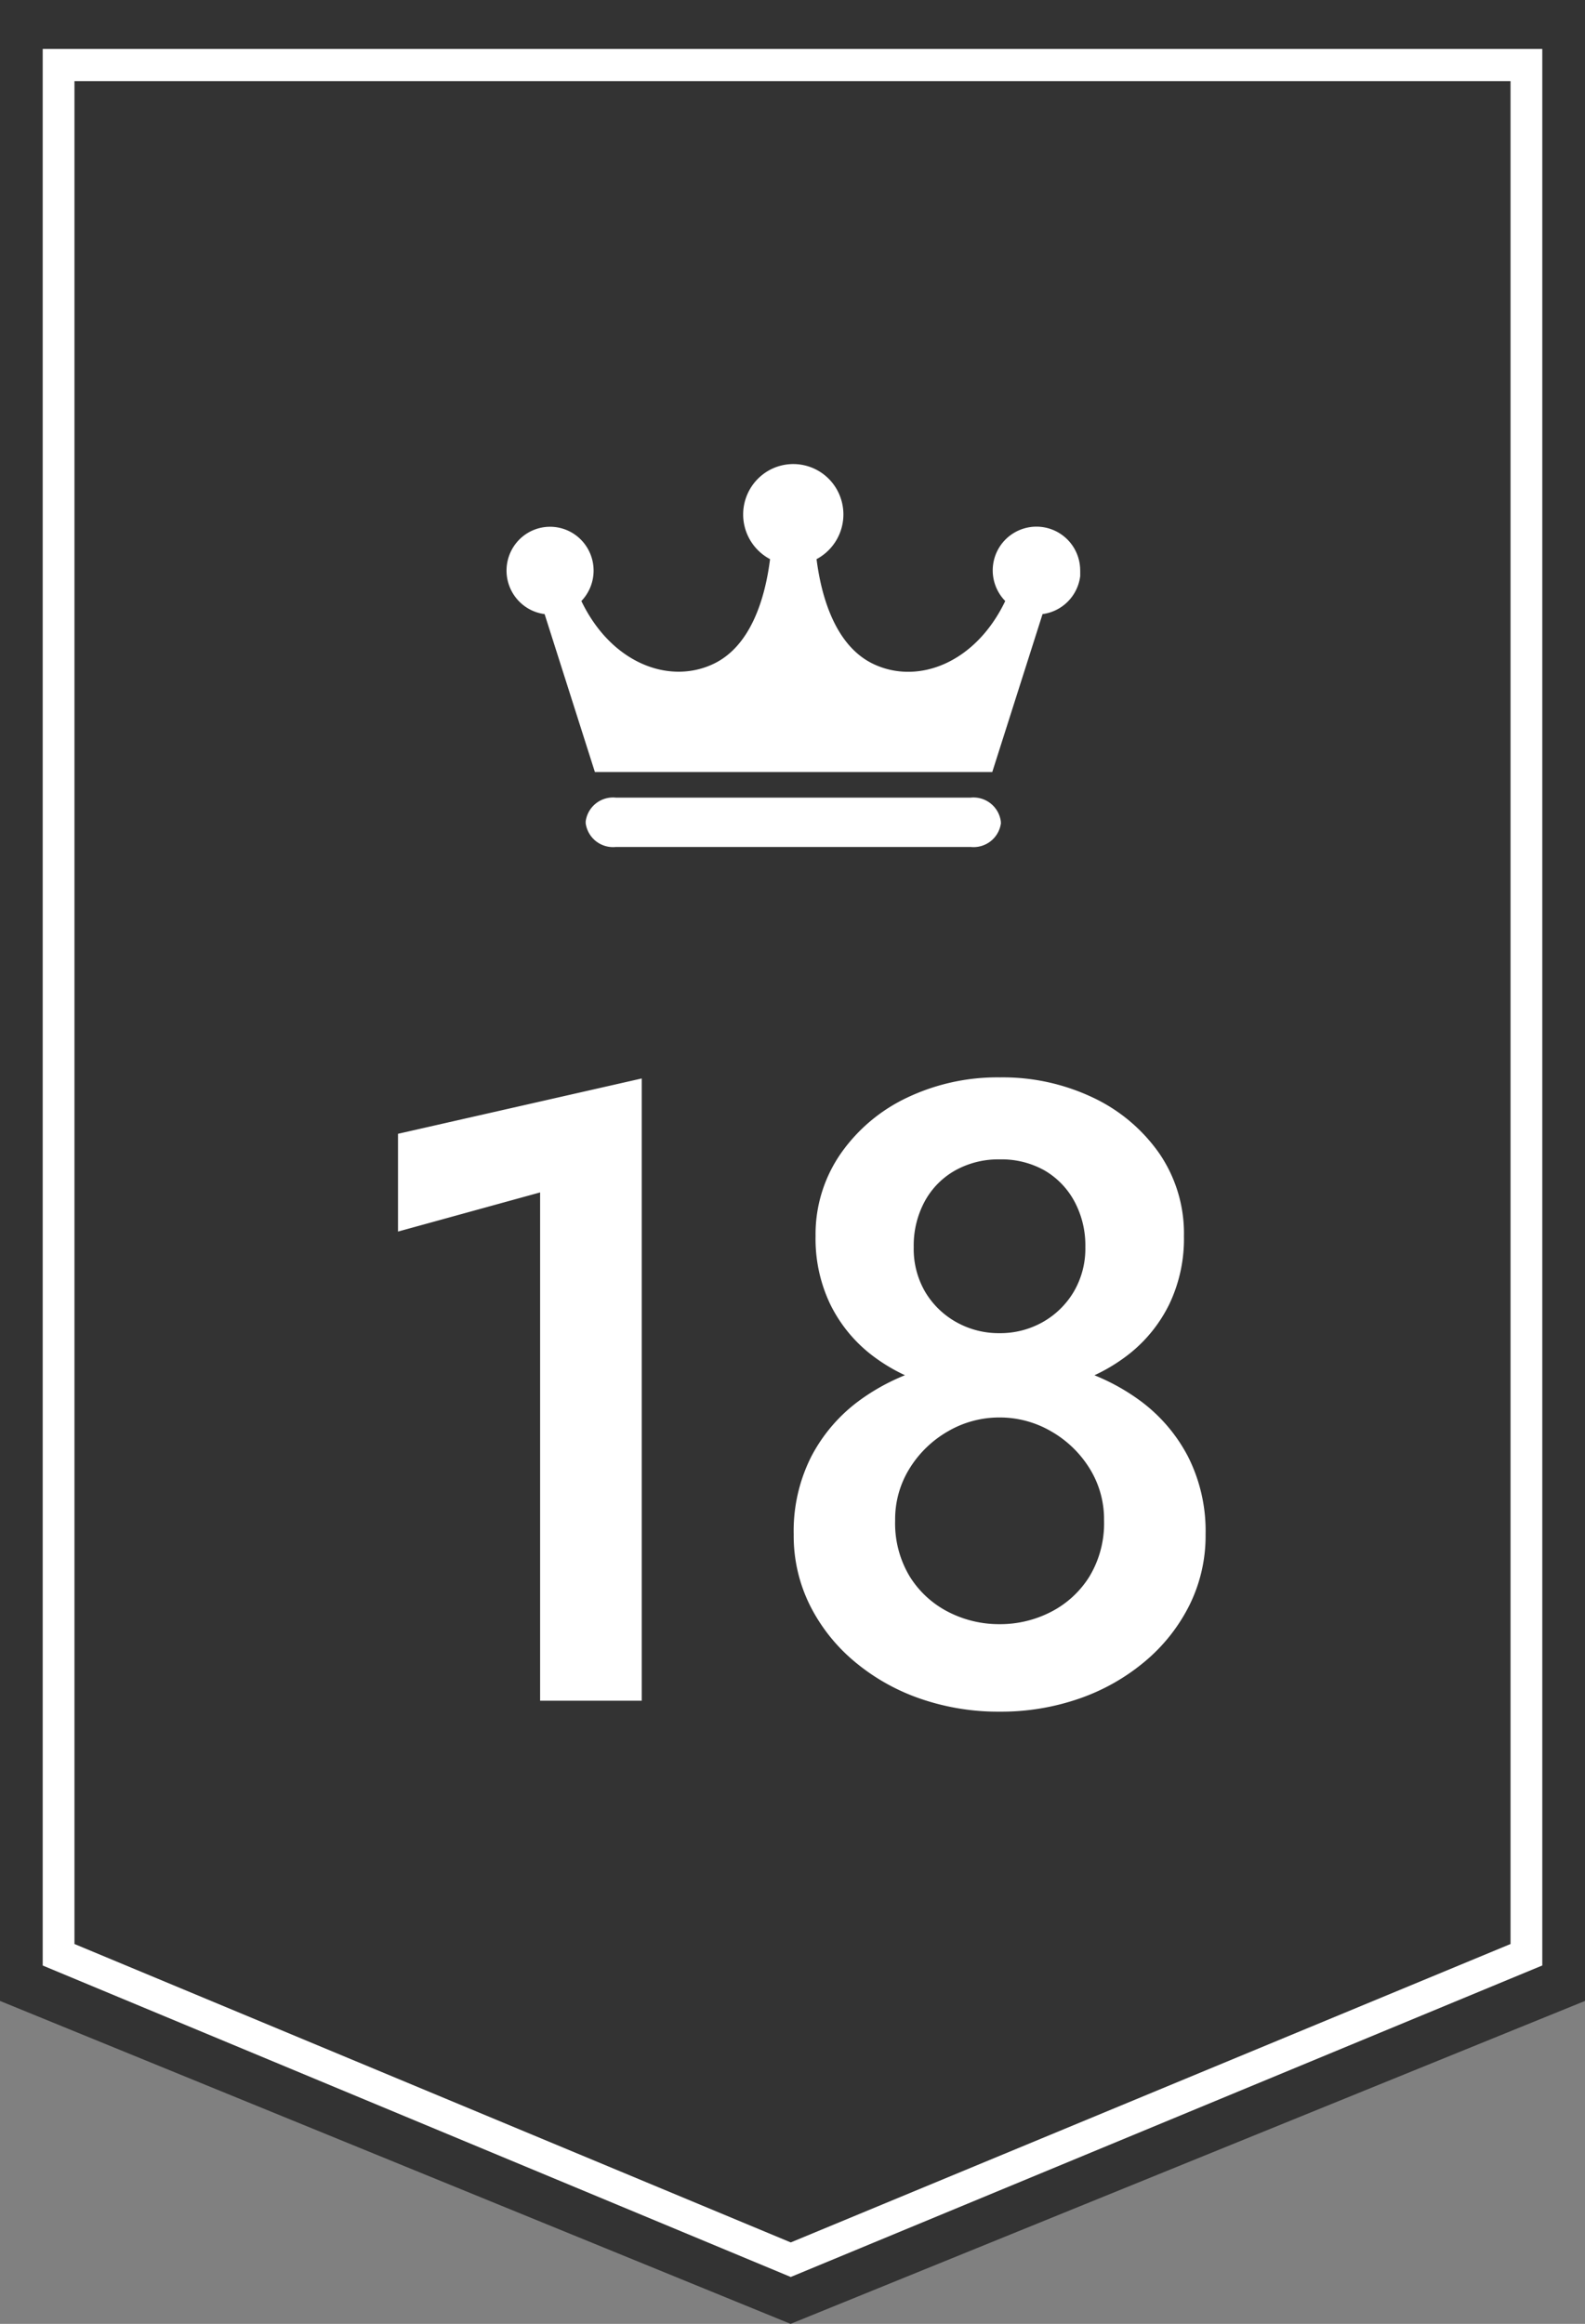
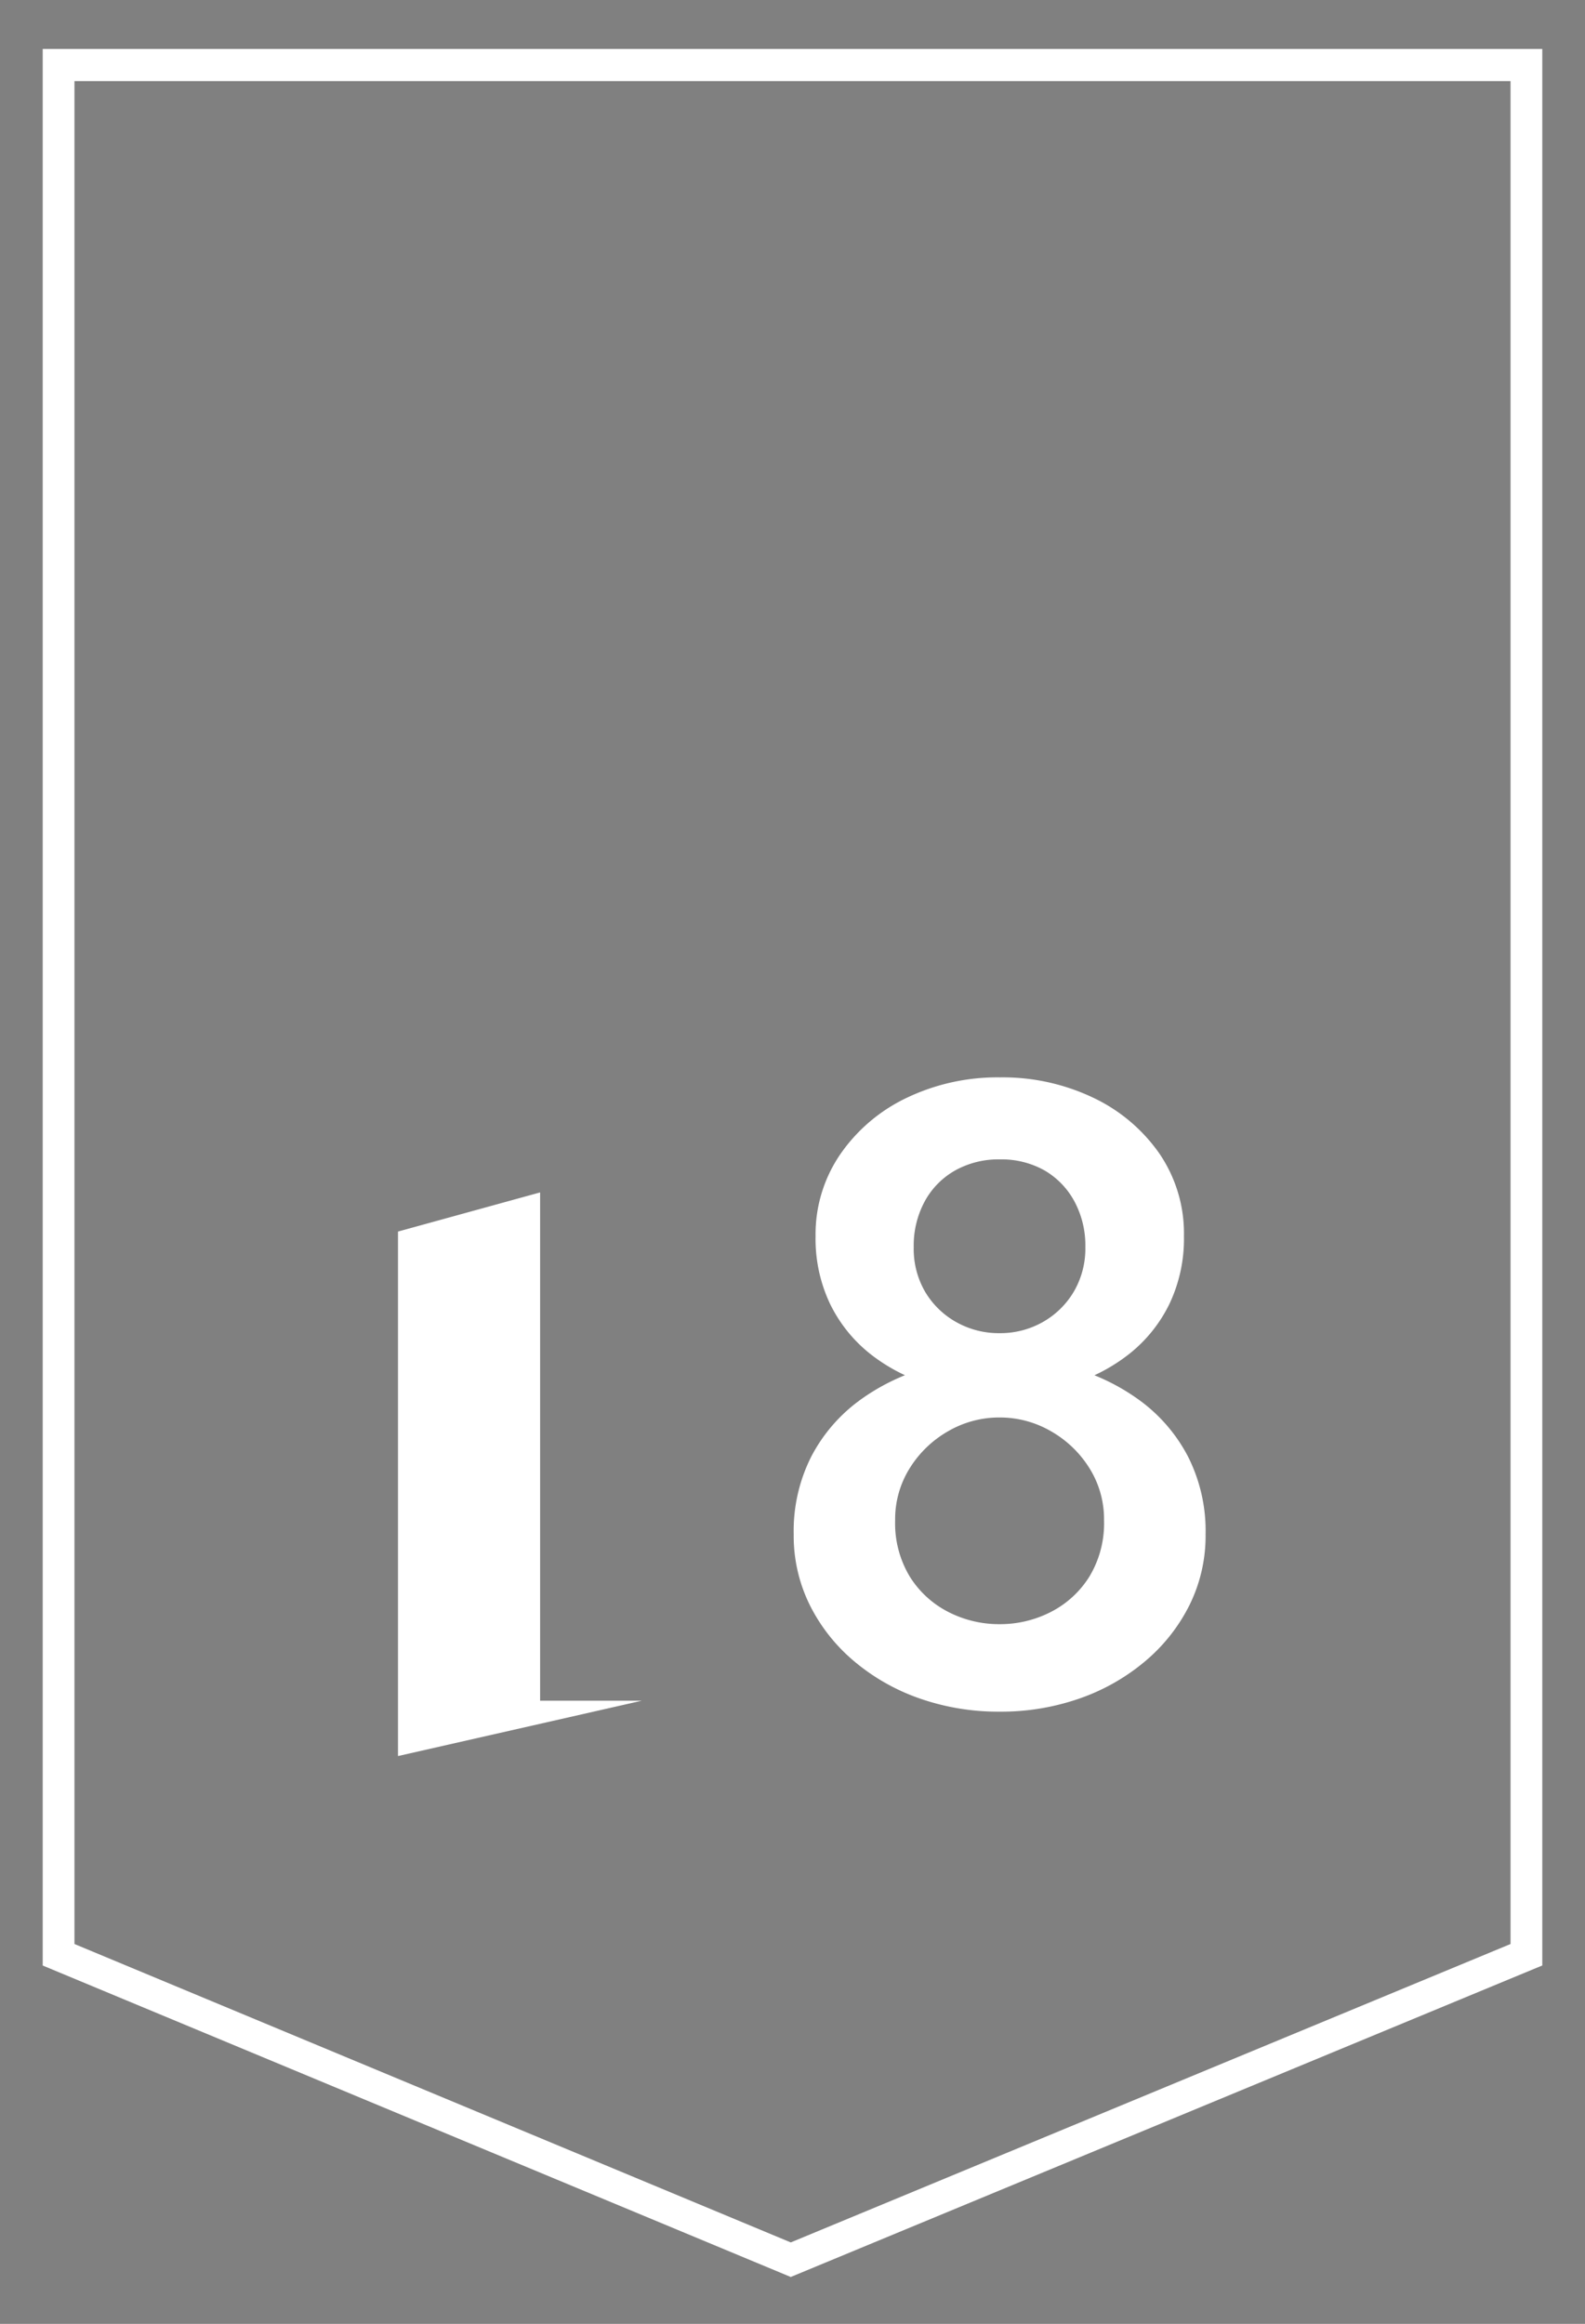
<svg xmlns="http://www.w3.org/2000/svg" id="ranking_18" width="58" height="85" viewBox="0 0 58 85">
  <rect x="0" y="0" width="58" height="85" fill="#808080" stroke="none" />
  <defs>
    <clipPath id="clip-path">
-       <rect id="長方形_37" data-name="長方形 37" width="21" height="14" transform="translate(0 0)" fill="none" />
-     </clipPath>
+       </clipPath>
  </defs>
  <g id="グループ_74" data-name="グループ 74">
    <g id="グループ_70" data-name="グループ 70">
-       <path id="パス_5840" data-name="パス 5840" d="M58,0V73.188L28.93,85,0,73.188V0Z" fill="#333" />
      <path id="パス_5841" data-name="パス 5841" d="M30.053,84.564,2.68,73.172V3.07H57.554v70.1ZM3.842,72.385,30.053,83.3,56.392,72.385V4.245H3.842V72.379Z" transform="translate(-1.117 -1.279)" fill="#fff" />
    </g>
    <g id="グループ_72" data-name="グループ 72" transform="translate(18.528 16.973)" clip-path="url(#clip-path)">
      <g id="グループ_71" data-name="グループ 71" transform="translate(0.009 0.001)">
-         <path id="パス_5842" data-name="パス 5842" d="M54.365,35.8a1.6,1.6,0,1,0-2.742,1.111c-1.085,2.26-3.16,3.052-4.766,2.33-1.434-.638-1.961-2.458-2.139-3.862a1.853,1.853,0,0,0,.774-2.49,1.831,1.831,0,0,0-2.475-.779,1.849,1.849,0,0,0,0,3.269c-.178,1.411-.7,3.23-2.139,3.862-1.606.715-3.681-.077-4.766-2.33a1.61,1.61,0,0,0-.038-2.266,1.587,1.587,0,0,0-2.253.038,1.61,1.61,0,0,0,.038,2.266,1.586,1.586,0,0,0,.908.44l1.84,5.777H51.148l1.84-5.777a1.6,1.6,0,0,0,1.39-1.59" transform="translate(-33.375 -31.901)" fill="#fff" />
-         <path id="パス_5843" data-name="パス 5843" d="M53.129,51.945a1.01,1.01,0,0,1-1.1.868H39.034a1.01,1.01,0,0,1-1.1-.868v-.07a1.01,1.01,0,0,1,1.1-.868H52.025a1.01,1.01,0,0,1,1.1.868Z" transform="translate(-35.039 -38.807)" fill="#fff" />
-       </g>
+         </g>
    </g>
-     <path id="パス_24380" data-name="パス 24380" d="M-14.436-17.16l5.2-1.432V0h3.72V-22.76l-8.92,2.024Zm15.28.168a5.542,5.542,0,0,0,.532,2.48,5.283,5.283,0,0,0,1.46,1.82,6.457,6.457,0,0,0,2.148,1.116,8.767,8.767,0,0,0,2.6.376,8.767,8.767,0,0,0,2.6-.376,6.457,6.457,0,0,0,2.148-1.116,5.283,5.283,0,0,0,1.46-1.82,5.542,5.542,0,0,0,.532-2.48,5.176,5.176,0,0,0-.9-3.024,6.165,6.165,0,0,0-2.428-2.044,7.691,7.691,0,0,0-3.4-.74,7.691,7.691,0,0,0-3.4.74,6.165,6.165,0,0,0-2.428,2.044A5.176,5.176,0,0,0,.844-16.992Zm3.592.4a3.394,3.394,0,0,1,.4-1.668A2.869,2.869,0,0,1,5.96-19.4a3.239,3.239,0,0,1,1.62-.4,3.215,3.215,0,0,1,1.636.4,2.9,2.9,0,0,1,1.1,1.136,3.394,3.394,0,0,1,.4,1.668,3.115,3.115,0,0,1-.428,1.644,3.07,3.07,0,0,1-1.14,1.108,3.162,3.162,0,0,1-1.576.4,3.169,3.169,0,0,1-1.572-.4,3.061,3.061,0,0,1-1.144-1.108A3.115,3.115,0,0,1,4.436-16.592ZM.044-6.08A5.7,5.7,0,0,0,.632-3.5,6.443,6.443,0,0,0,2.26-1.44,7.584,7.584,0,0,0,4.66-.08,8.711,8.711,0,0,0,7.58.4,8.711,8.711,0,0,0,10.5-.08a7.584,7.584,0,0,0,2.4-1.36A6.443,6.443,0,0,0,14.528-3.5a5.7,5.7,0,0,0,.588-2.58,6.024,6.024,0,0,0-.644-2.852A5.952,5.952,0,0,0,12.74-10.96a7.679,7.679,0,0,0-2.436-1.2,9.618,9.618,0,0,0-2.724-.4,9.618,9.618,0,0,0-2.724.4,7.679,7.679,0,0,0-2.436,1.2A5.952,5.952,0,0,0,.688-8.932,6.024,6.024,0,0,0,.044-6.08ZM3.756-6.6a3.509,3.509,0,0,1,.536-1.908A3.966,3.966,0,0,1,5.7-9.86a3.723,3.723,0,0,1,1.876-.5,3.723,3.723,0,0,1,1.876.5,3.966,3.966,0,0,1,1.412,1.352A3.509,3.509,0,0,1,11.4-6.6a3.766,3.766,0,0,1-.536,2.06A3.576,3.576,0,0,1,9.456-3.248,4.062,4.062,0,0,1,7.58-2.8,4.062,4.062,0,0,1,5.7-3.248,3.576,3.576,0,0,1,4.292-4.54,3.766,3.766,0,0,1,3.756-6.6Z" transform="translate(29 62.207)" fill="#fff" />
+     <path id="パス_24380" data-name="パス 24380" d="M-14.436-17.16l5.2-1.432V0h3.72l-8.92,2.024Zm15.28.168a5.542,5.542,0,0,0,.532,2.48,5.283,5.283,0,0,0,1.46,1.82,6.457,6.457,0,0,0,2.148,1.116,8.767,8.767,0,0,0,2.6.376,8.767,8.767,0,0,0,2.6-.376,6.457,6.457,0,0,0,2.148-1.116,5.283,5.283,0,0,0,1.46-1.82,5.542,5.542,0,0,0,.532-2.48,5.176,5.176,0,0,0-.9-3.024,6.165,6.165,0,0,0-2.428-2.044,7.691,7.691,0,0,0-3.4-.74,7.691,7.691,0,0,0-3.4.74,6.165,6.165,0,0,0-2.428,2.044A5.176,5.176,0,0,0,.844-16.992Zm3.592.4a3.394,3.394,0,0,1,.4-1.668A2.869,2.869,0,0,1,5.96-19.4a3.239,3.239,0,0,1,1.62-.4,3.215,3.215,0,0,1,1.636.4,2.9,2.9,0,0,1,1.1,1.136,3.394,3.394,0,0,1,.4,1.668,3.115,3.115,0,0,1-.428,1.644,3.07,3.07,0,0,1-1.14,1.108,3.162,3.162,0,0,1-1.576.4,3.169,3.169,0,0,1-1.572-.4,3.061,3.061,0,0,1-1.144-1.108A3.115,3.115,0,0,1,4.436-16.592ZM.044-6.08A5.7,5.7,0,0,0,.632-3.5,6.443,6.443,0,0,0,2.26-1.44,7.584,7.584,0,0,0,4.66-.08,8.711,8.711,0,0,0,7.58.4,8.711,8.711,0,0,0,10.5-.08a7.584,7.584,0,0,0,2.4-1.36A6.443,6.443,0,0,0,14.528-3.5a5.7,5.7,0,0,0,.588-2.58,6.024,6.024,0,0,0-.644-2.852A5.952,5.952,0,0,0,12.74-10.96a7.679,7.679,0,0,0-2.436-1.2,9.618,9.618,0,0,0-2.724-.4,9.618,9.618,0,0,0-2.724.4,7.679,7.679,0,0,0-2.436,1.2A5.952,5.952,0,0,0,.688-8.932,6.024,6.024,0,0,0,.044-6.08ZM3.756-6.6a3.509,3.509,0,0,1,.536-1.908A3.966,3.966,0,0,1,5.7-9.86a3.723,3.723,0,0,1,1.876-.5,3.723,3.723,0,0,1,1.876.5,3.966,3.966,0,0,1,1.412,1.352A3.509,3.509,0,0,1,11.4-6.6a3.766,3.766,0,0,1-.536,2.06A3.576,3.576,0,0,1,9.456-3.248,4.062,4.062,0,0,1,7.58-2.8,4.062,4.062,0,0,1,5.7-3.248,3.576,3.576,0,0,1,4.292-4.54,3.766,3.766,0,0,1,3.756-6.6Z" transform="translate(29 62.207)" fill="#fff" />
  </g>
</svg>